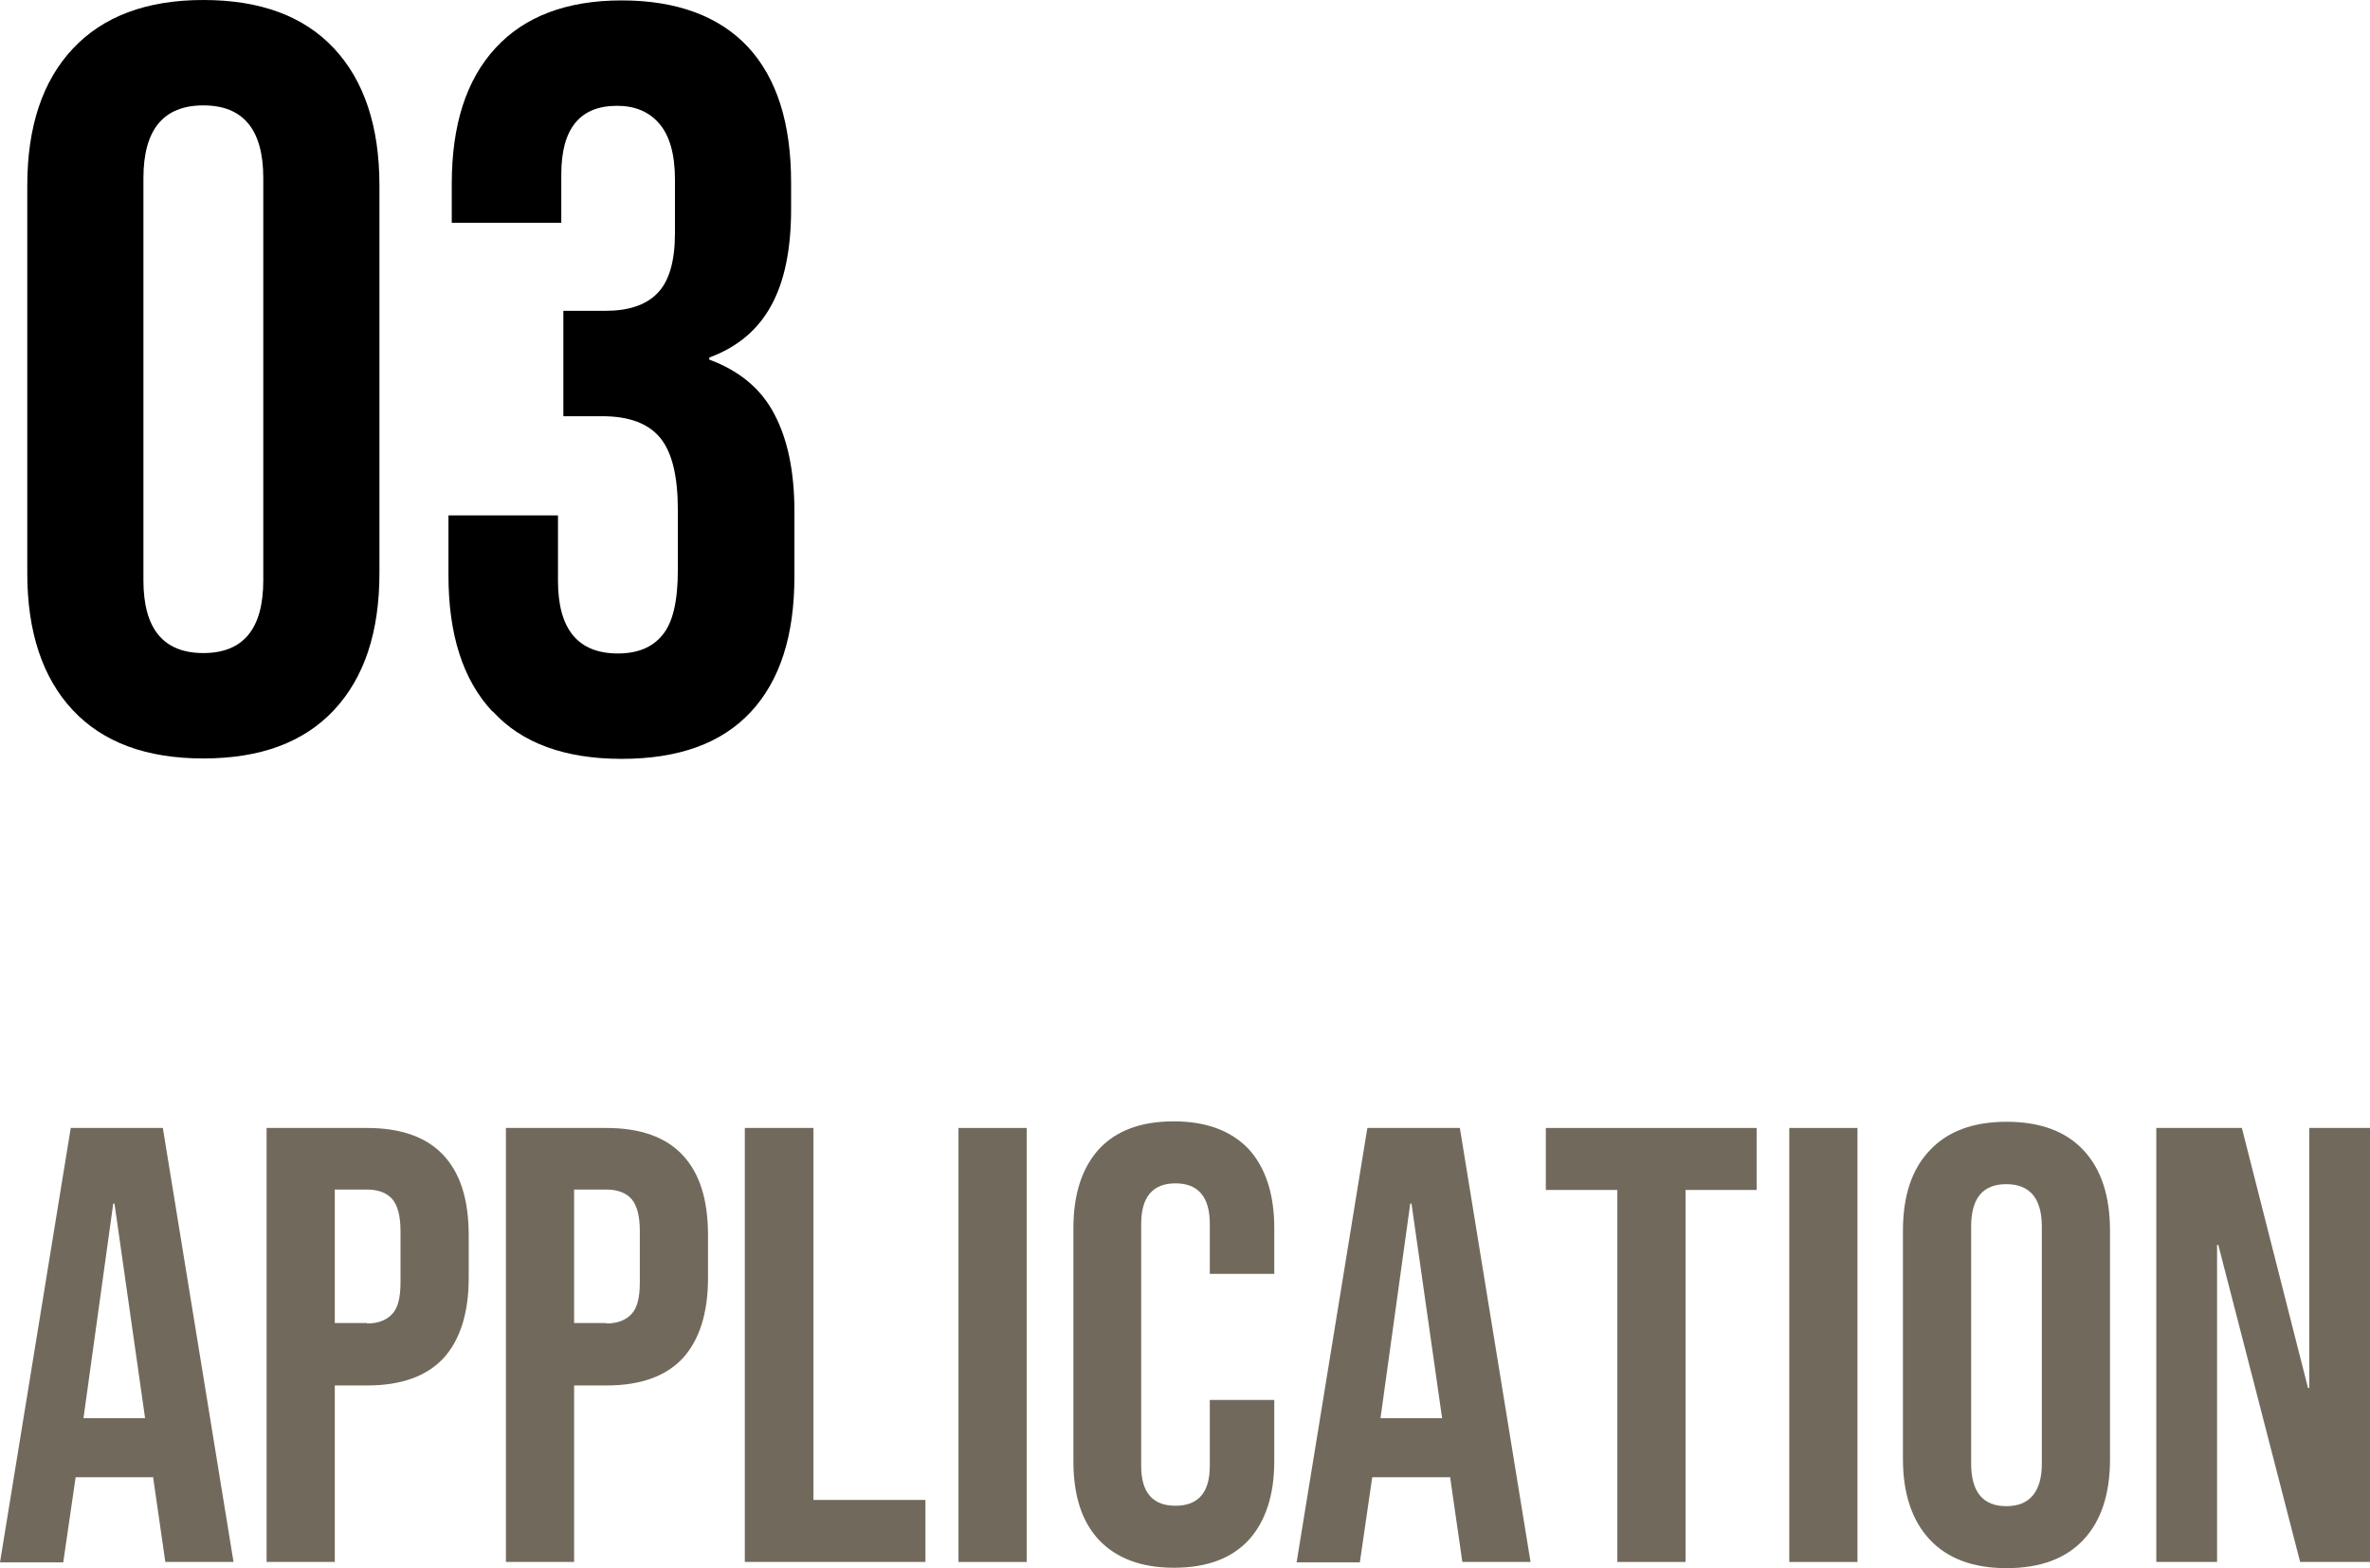
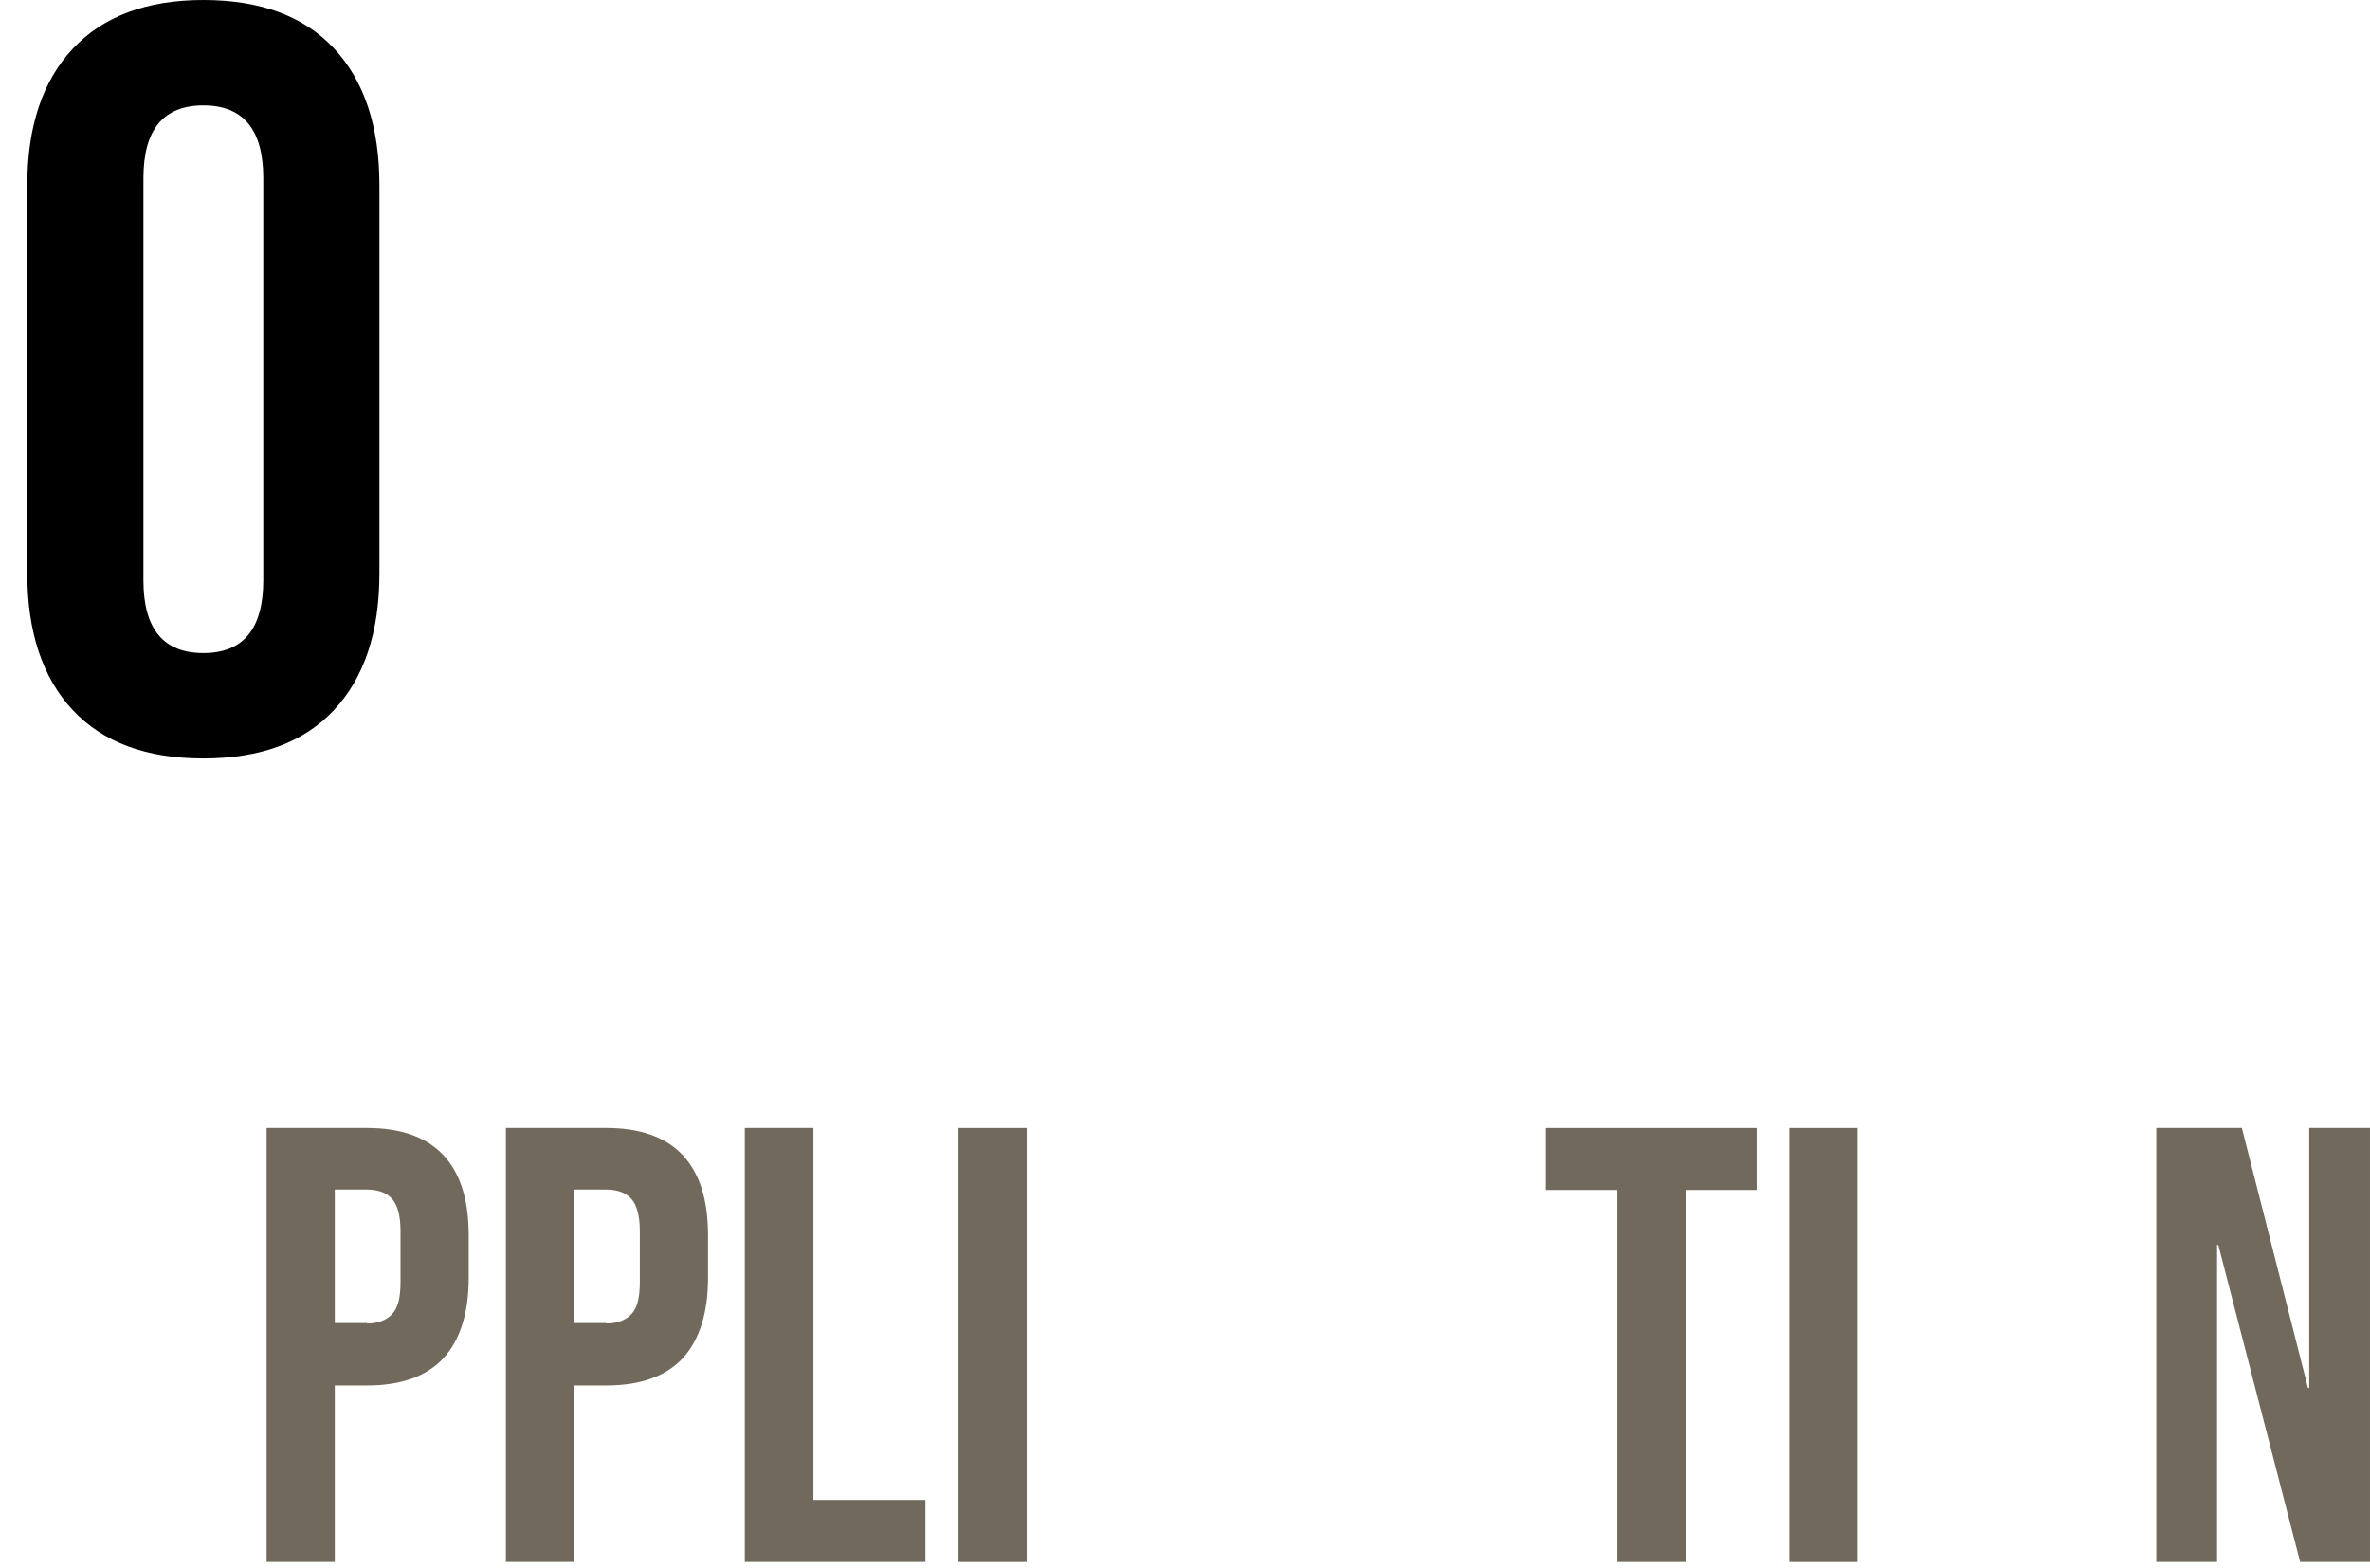
<svg xmlns="http://www.w3.org/2000/svg" id="_レイヤー_2" viewBox="0 0 57.34 37.94">
  <defs>
    <style>.cls-1{fill:#716a5c;}</style>
  </defs>
  <g id="_レイヤー_1-2">
    <g>
      <path d="M1.76,17.18c-.73-.78-1.1-1.89-1.1-3.31V4.49c0-1.43,.37-2.53,1.1-3.31S3.54,0,4.92,0s2.43,.39,3.16,1.17,1.1,1.89,1.1,3.31V13.87c0,1.43-.37,2.53-1.1,3.31s-1.78,1.17-3.16,1.17-2.43-.39-3.16-1.17Zm4.61-3.14V4.31c0-1.17-.48-1.76-1.45-1.76s-1.45,.59-1.45,1.76V14.04c0,1.17,.48,1.76,1.45,1.76s1.45-.59,1.45-1.76Z" />
-       <path d="M11.91,17.21c-.71-.76-1.06-1.86-1.06-3.29v-1.45h2.65v1.58c0,1.17,.48,1.76,1.45,1.76,.48,0,.84-.15,1.08-.45,.25-.3,.37-.82,.37-1.57v-1.45c0-.82-.14-1.4-.43-1.75-.29-.35-.76-.52-1.4-.52h-.94v-2.55h1.02c.56,0,.98-.14,1.26-.43s.42-.77,.42-1.45v-1.3c0-.61-.13-1.06-.38-1.35-.25-.29-.59-.43-1.02-.43-.9,0-1.35,.55-1.35,1.66v1.17h-2.65v-.94c0-1.43,.35-2.52,1.06-3.29,.7-.76,1.72-1.15,3.05-1.15s2.36,.38,3.06,1.13c.7,.76,1.04,1.85,1.04,3.28v.64c0,.97-.16,1.75-.48,2.33-.32,.59-.82,1.01-1.5,1.26v.05c.73,.27,1.26,.71,1.58,1.33,.32,.61,.48,1.39,.48,2.34v1.58c0,1.43-.35,2.52-1.06,3.28-.71,.76-1.75,1.13-3.12,1.13s-2.42-.38-3.12-1.15Z" />
-       <path class="cls-1" d="M1.71,27.29H3.94l1.71,10.5h-1.65l-.3-2.08v.03H1.83l-.3,2.06H0l1.71-10.5Zm1.8,7.02l-.74-5.19h-.03l-.72,5.19h1.49Z" />
      <path class="cls-1" d="M6.45,27.29h2.43c.82,0,1.44,.22,1.85,.66,.41,.44,.61,1.08,.61,1.94v1.03c0,.85-.21,1.5-.61,1.94-.41,.44-1.03,.66-1.85,.66h-.78v4.27h-1.65v-10.5Zm2.43,4.73c.27,0,.47-.08,.61-.23,.14-.15,.2-.4,.2-.77v-1.24c0-.36-.07-.62-.2-.77-.13-.15-.34-.23-.61-.23h-.78v3.23h.78Z" />
      <path class="cls-1" d="M12.24,27.29h2.43c.82,0,1.44,.22,1.85,.66,.41,.44,.61,1.08,.61,1.94v1.03c0,.85-.21,1.5-.61,1.94-.41,.44-1.03,.66-1.85,.66h-.78v4.27h-1.65v-10.5Zm2.43,4.73c.27,0,.47-.08,.61-.23,.14-.15,.2-.4,.2-.77v-1.24c0-.36-.07-.62-.2-.77-.13-.15-.34-.23-.61-.23h-.78v3.23h.78Z" />
      <path class="cls-1" d="M18.03,27.29h1.65v9h2.71v1.5h-4.37v-10.5Z" />
      <path class="cls-1" d="M23.19,27.29h1.65v10.5h-1.65v-10.5Z" />
-       <path class="cls-1" d="M26.59,37.26c-.42-.45-.62-1.08-.62-1.91v-5.64c0-.82,.21-1.46,.62-1.91,.42-.45,1.02-.67,1.81-.67s1.39,.23,1.81,.67c.41,.45,.62,1.09,.62,1.91v1.11h-1.56v-1.21c0-.65-.28-.98-.83-.98s-.83,.33-.83,.98v5.86c0,.64,.28,.96,.83,.96s.83-.32,.83-.96v-1.6h1.56v1.48c0,.82-.21,1.46-.62,1.91-.42,.45-1.02,.67-1.81,.67s-1.39-.23-1.81-.67Z" />
-       <path class="cls-1" d="M33.09,27.29h2.23l1.71,10.5h-1.65l-.3-2.08v.03h-1.88l-.3,2.06h-1.53l1.71-10.5Zm1.8,7.02l-.74-5.19h-.03l-.72,5.19h1.49Z" />
      <path class="cls-1" d="M39.12,28.79h-1.72v-1.5h5.1v1.5h-1.72v9h-1.65v-9Z" />
      <path class="cls-1" d="M43.29,27.29h1.65v10.5h-1.65v-10.5Z" />
-       <path class="cls-1" d="M46.69,37.25c-.43-.46-.65-1.11-.65-1.95v-5.52c0-.84,.21-1.49,.65-1.95,.43-.46,1.05-.69,1.86-.69s1.43,.23,1.86,.69c.43,.46,.64,1.11,.64,1.95v5.52c0,.84-.21,1.49-.64,1.95-.43,.46-1.05,.69-1.86,.69s-1.43-.23-1.86-.69Zm2.71-1.84v-5.73c0-.69-.29-1.03-.86-1.03s-.85,.34-.85,1.03v5.73c0,.69,.29,1.03,.85,1.03s.86-.34,.86-1.03Z" />
      <path class="cls-1" d="M52.17,27.29h2.07l1.6,6.29h.03v-6.29h1.47v10.5h-1.69l-1.98-7.67h-.03v7.67h-1.47v-10.5Z" />
    </g>
  </g>
</svg>